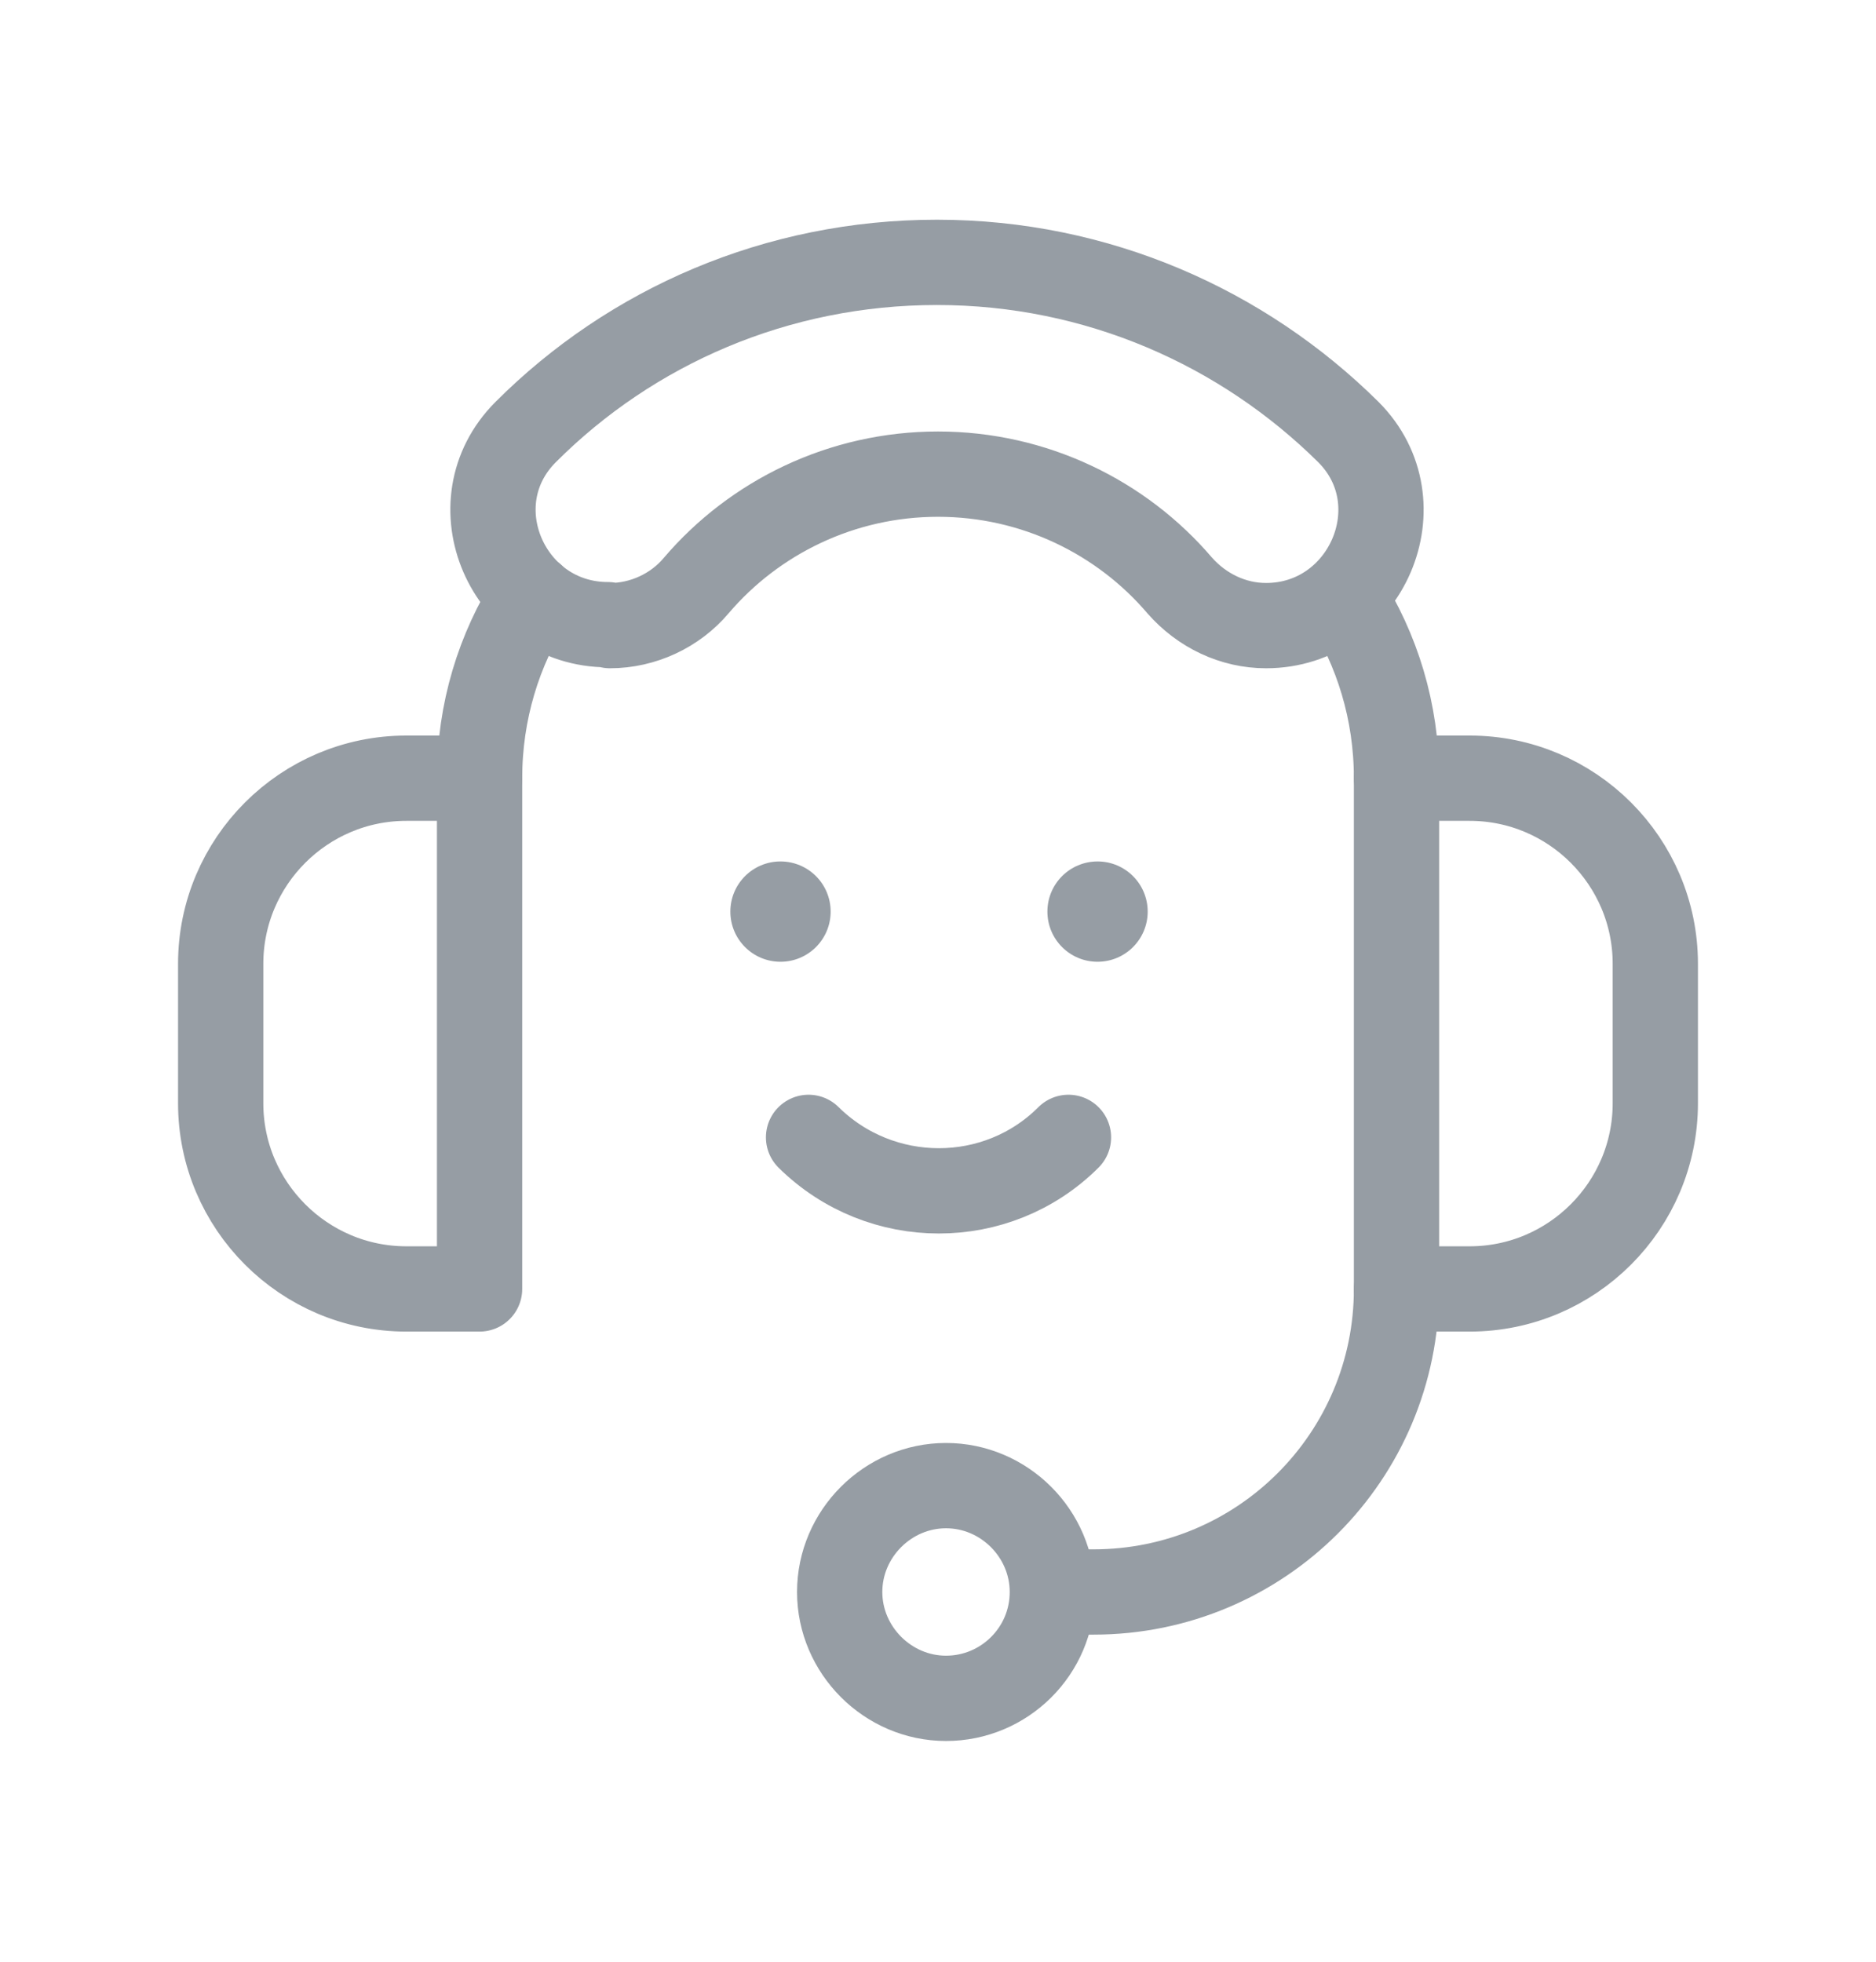
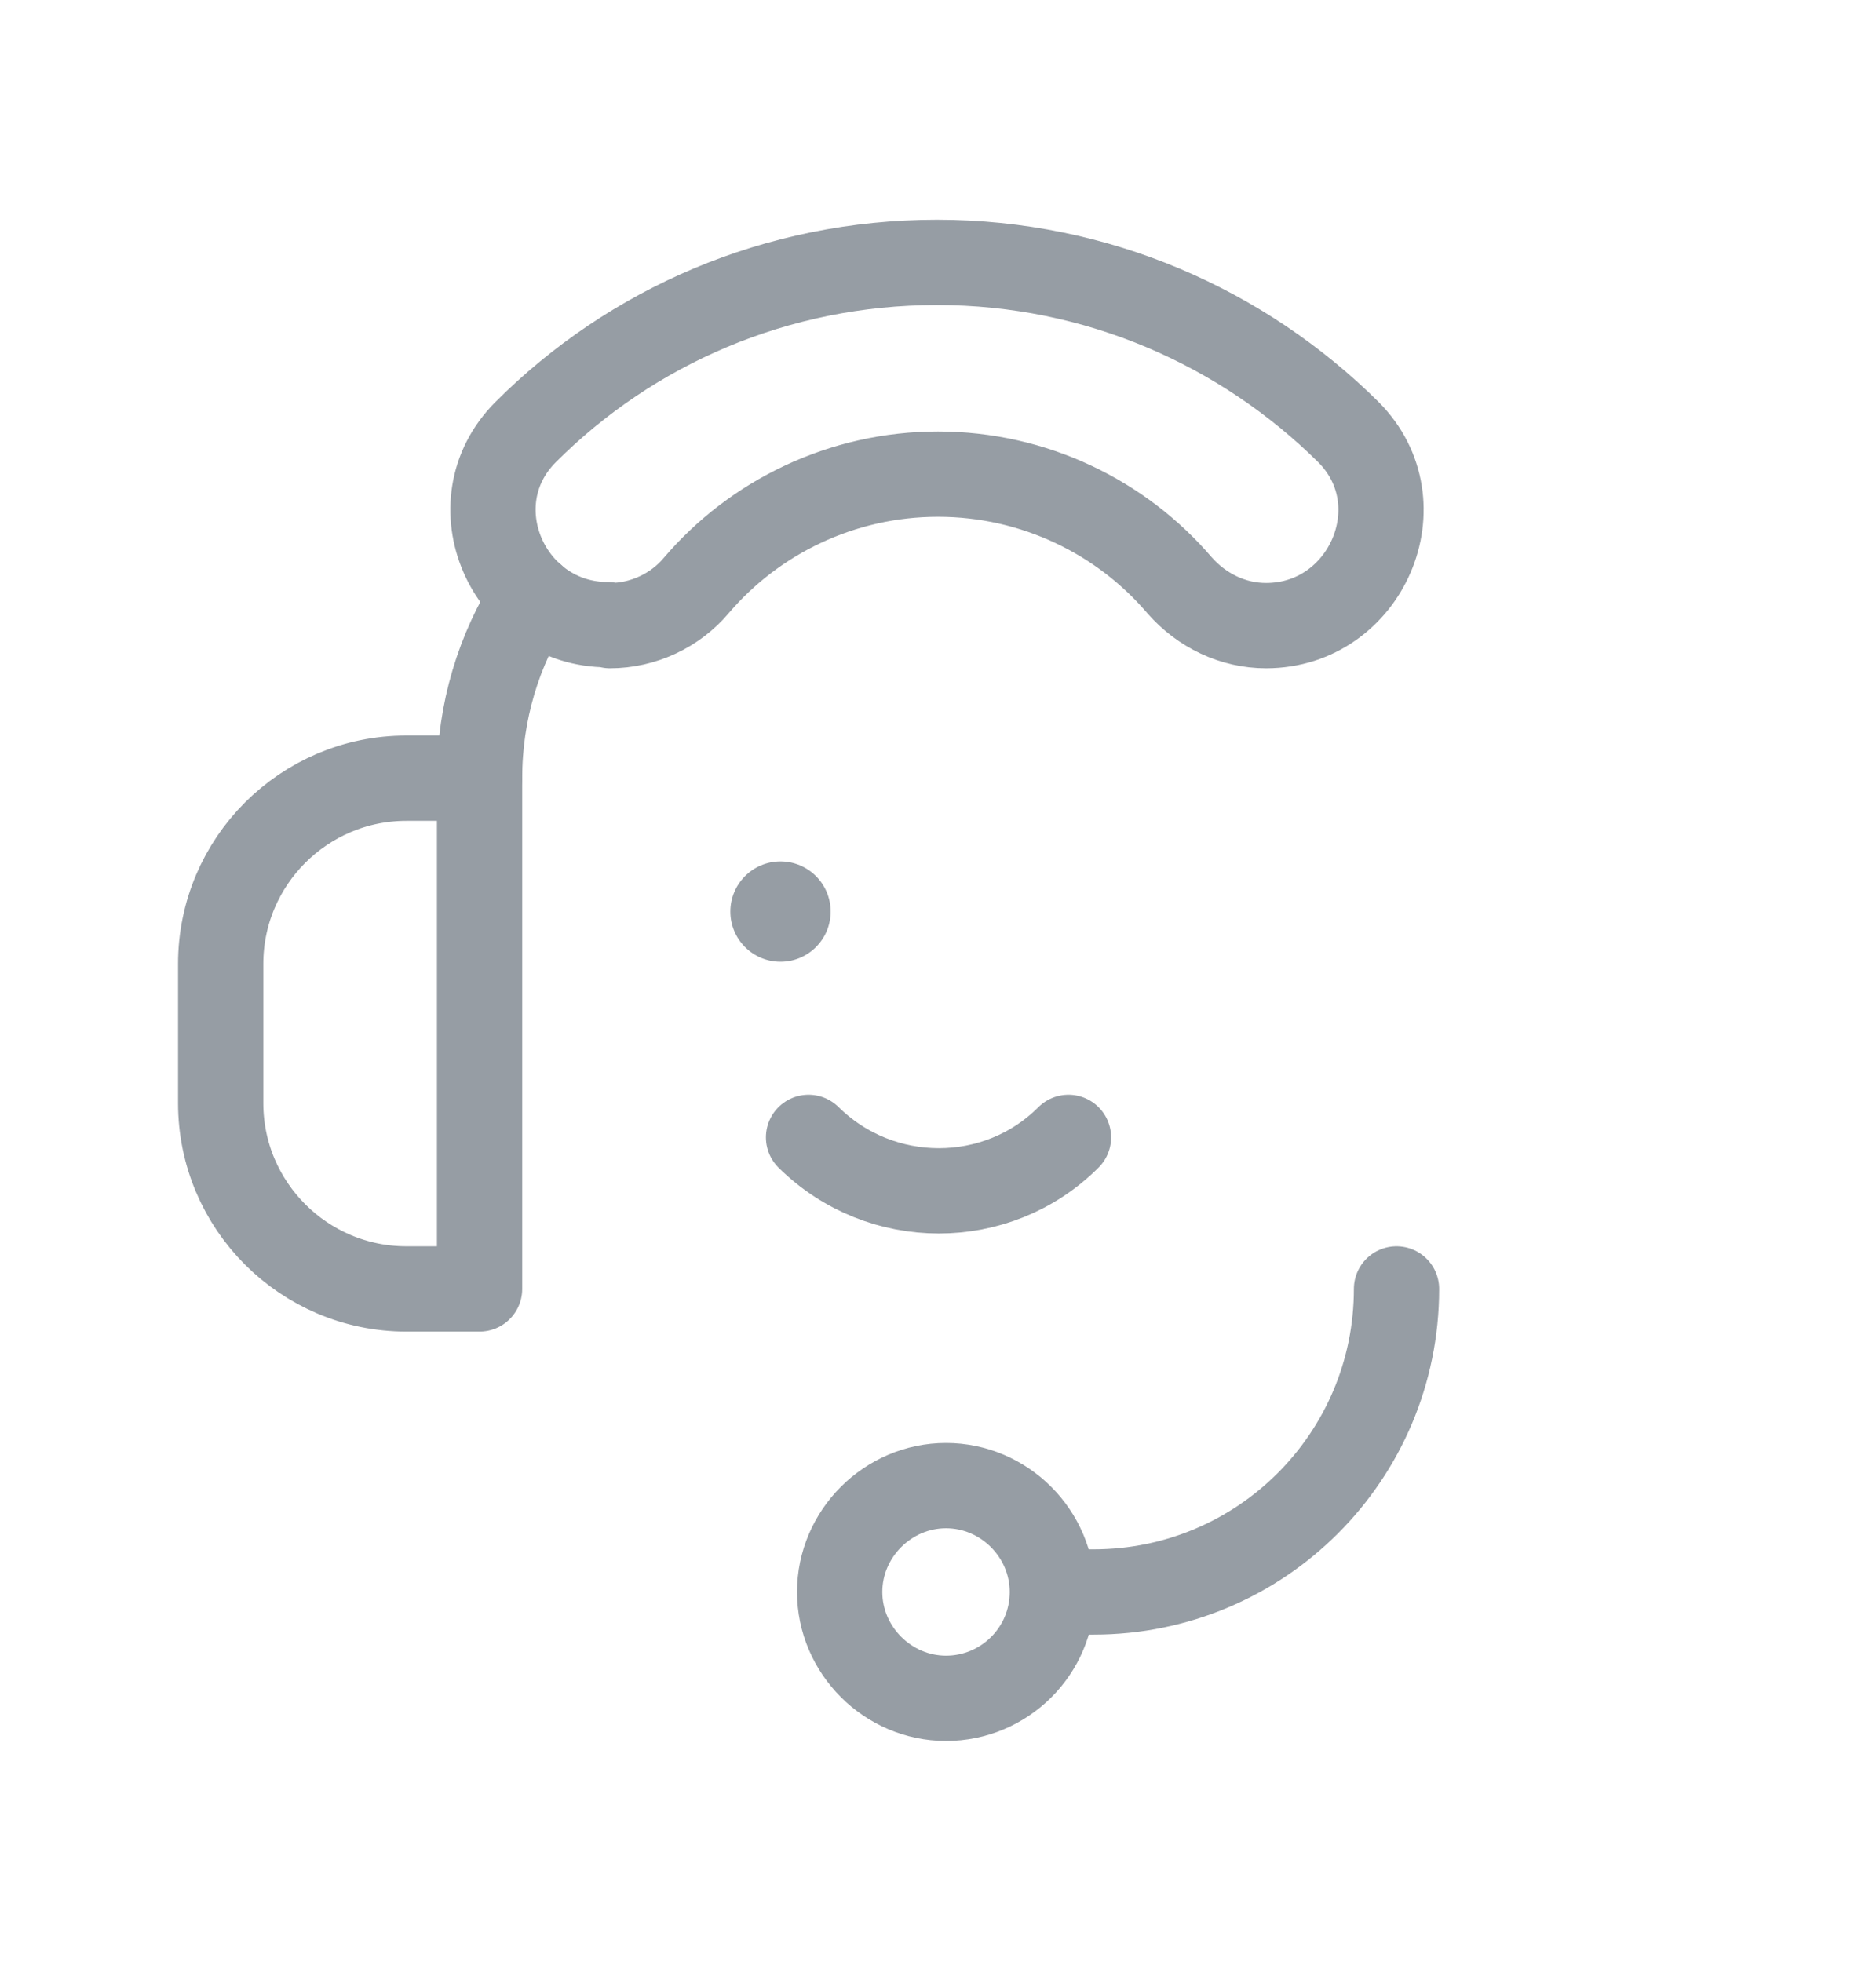
<svg xmlns="http://www.w3.org/2000/svg" width="22" height="23" viewBox="0 0 22 23" fill="none">
  <g opacity="0.8" clip-path="url(#clip0_168_1399)">
-     <path d="M17.235 15.112H16.377V9.124H17.235C18.435 9.124 19.412 10.1 19.412 11.3V12.935C19.412 14.135 18.435 15.112 17.235 15.112Z" stroke="#7C848D" stroke-linecap="round" stroke-linejoin="round" />
    <path d="M4.765 9.124H5.624V15.112H4.765C3.565 15.112 2.588 14.135 2.588 12.935V11.3C2.588 10.1 3.565 9.124 4.765 9.124Z" stroke="#7C848D" stroke-linecap="round" stroke-linejoin="round" />
-     <path d="M16.377 9.124C16.377 8.347 16.153 7.618 15.753 6.994" stroke="#7C848D" stroke-linecap="round" stroke-linejoin="round" />
    <path d="M5.624 9.124C5.624 8.347 5.847 7.618 6.247 6.994" stroke="#7C848D" stroke-linecap="round" stroke-linejoin="round" />
    <path d="M12.341 18.665C12.341 19.359 11.777 19.912 11.094 19.912C10.412 19.912 9.847 19.347 9.847 18.665C9.847 17.982 10.412 17.418 11.094 17.418C11.777 17.418 12.341 17.982 12.341 18.665Z" stroke="#7C848D" stroke-linecap="round" stroke-linejoin="round" />
    <path d="M7.153 7.335C7.541 7.335 7.918 7.159 8.165 6.865C8.847 6.065 9.871 5.559 11 5.559C12.129 5.559 13.153 6.065 13.835 6.865C14.094 7.159 14.459 7.335 14.847 7.335C16.023 7.335 16.647 5.9 15.812 5.065C14.576 3.841 12.871 3.076 10.988 3.076C9.106 3.076 7.4 3.829 6.165 5.065C5.329 5.9 5.953 7.324 7.129 7.324L7.153 7.335Z" stroke="#7C848D" stroke-linecap="round" stroke-linejoin="round" />
    <path d="M16.377 15.112C16.377 17.076 14.788 18.665 12.824 18.665H12.353" stroke="#7C848D" stroke-linecap="round" stroke-linejoin="round" />
    <path d="M12.53 13.335C11.694 14.171 10.329 14.171 9.482 13.335" stroke="#7C848D" stroke-linecap="round" stroke-linejoin="round" />
    <path d="M9.153 11.276C9.478 11.276 9.741 11.013 9.741 10.688C9.741 10.363 9.478 10.1 9.153 10.1C8.828 10.1 8.565 10.363 8.565 10.688C8.565 11.013 8.828 11.276 9.153 11.276Z" fill="#7C848D" />
-     <path d="M12.871 11.276C13.196 11.276 13.459 11.013 13.459 10.688C13.459 10.363 13.196 10.1 12.871 10.1C12.546 10.1 12.283 10.363 12.283 10.688C12.283 11.013 12.546 11.276 12.871 11.276Z" fill="#7C848D" />
  </g>
  <defs>
    <clipPath id="clip0_168_1399">
      <rect width="18" height="18" fill="white" transform="translate(2 2.5)" />
    </clipPath>
  </defs>
</svg>